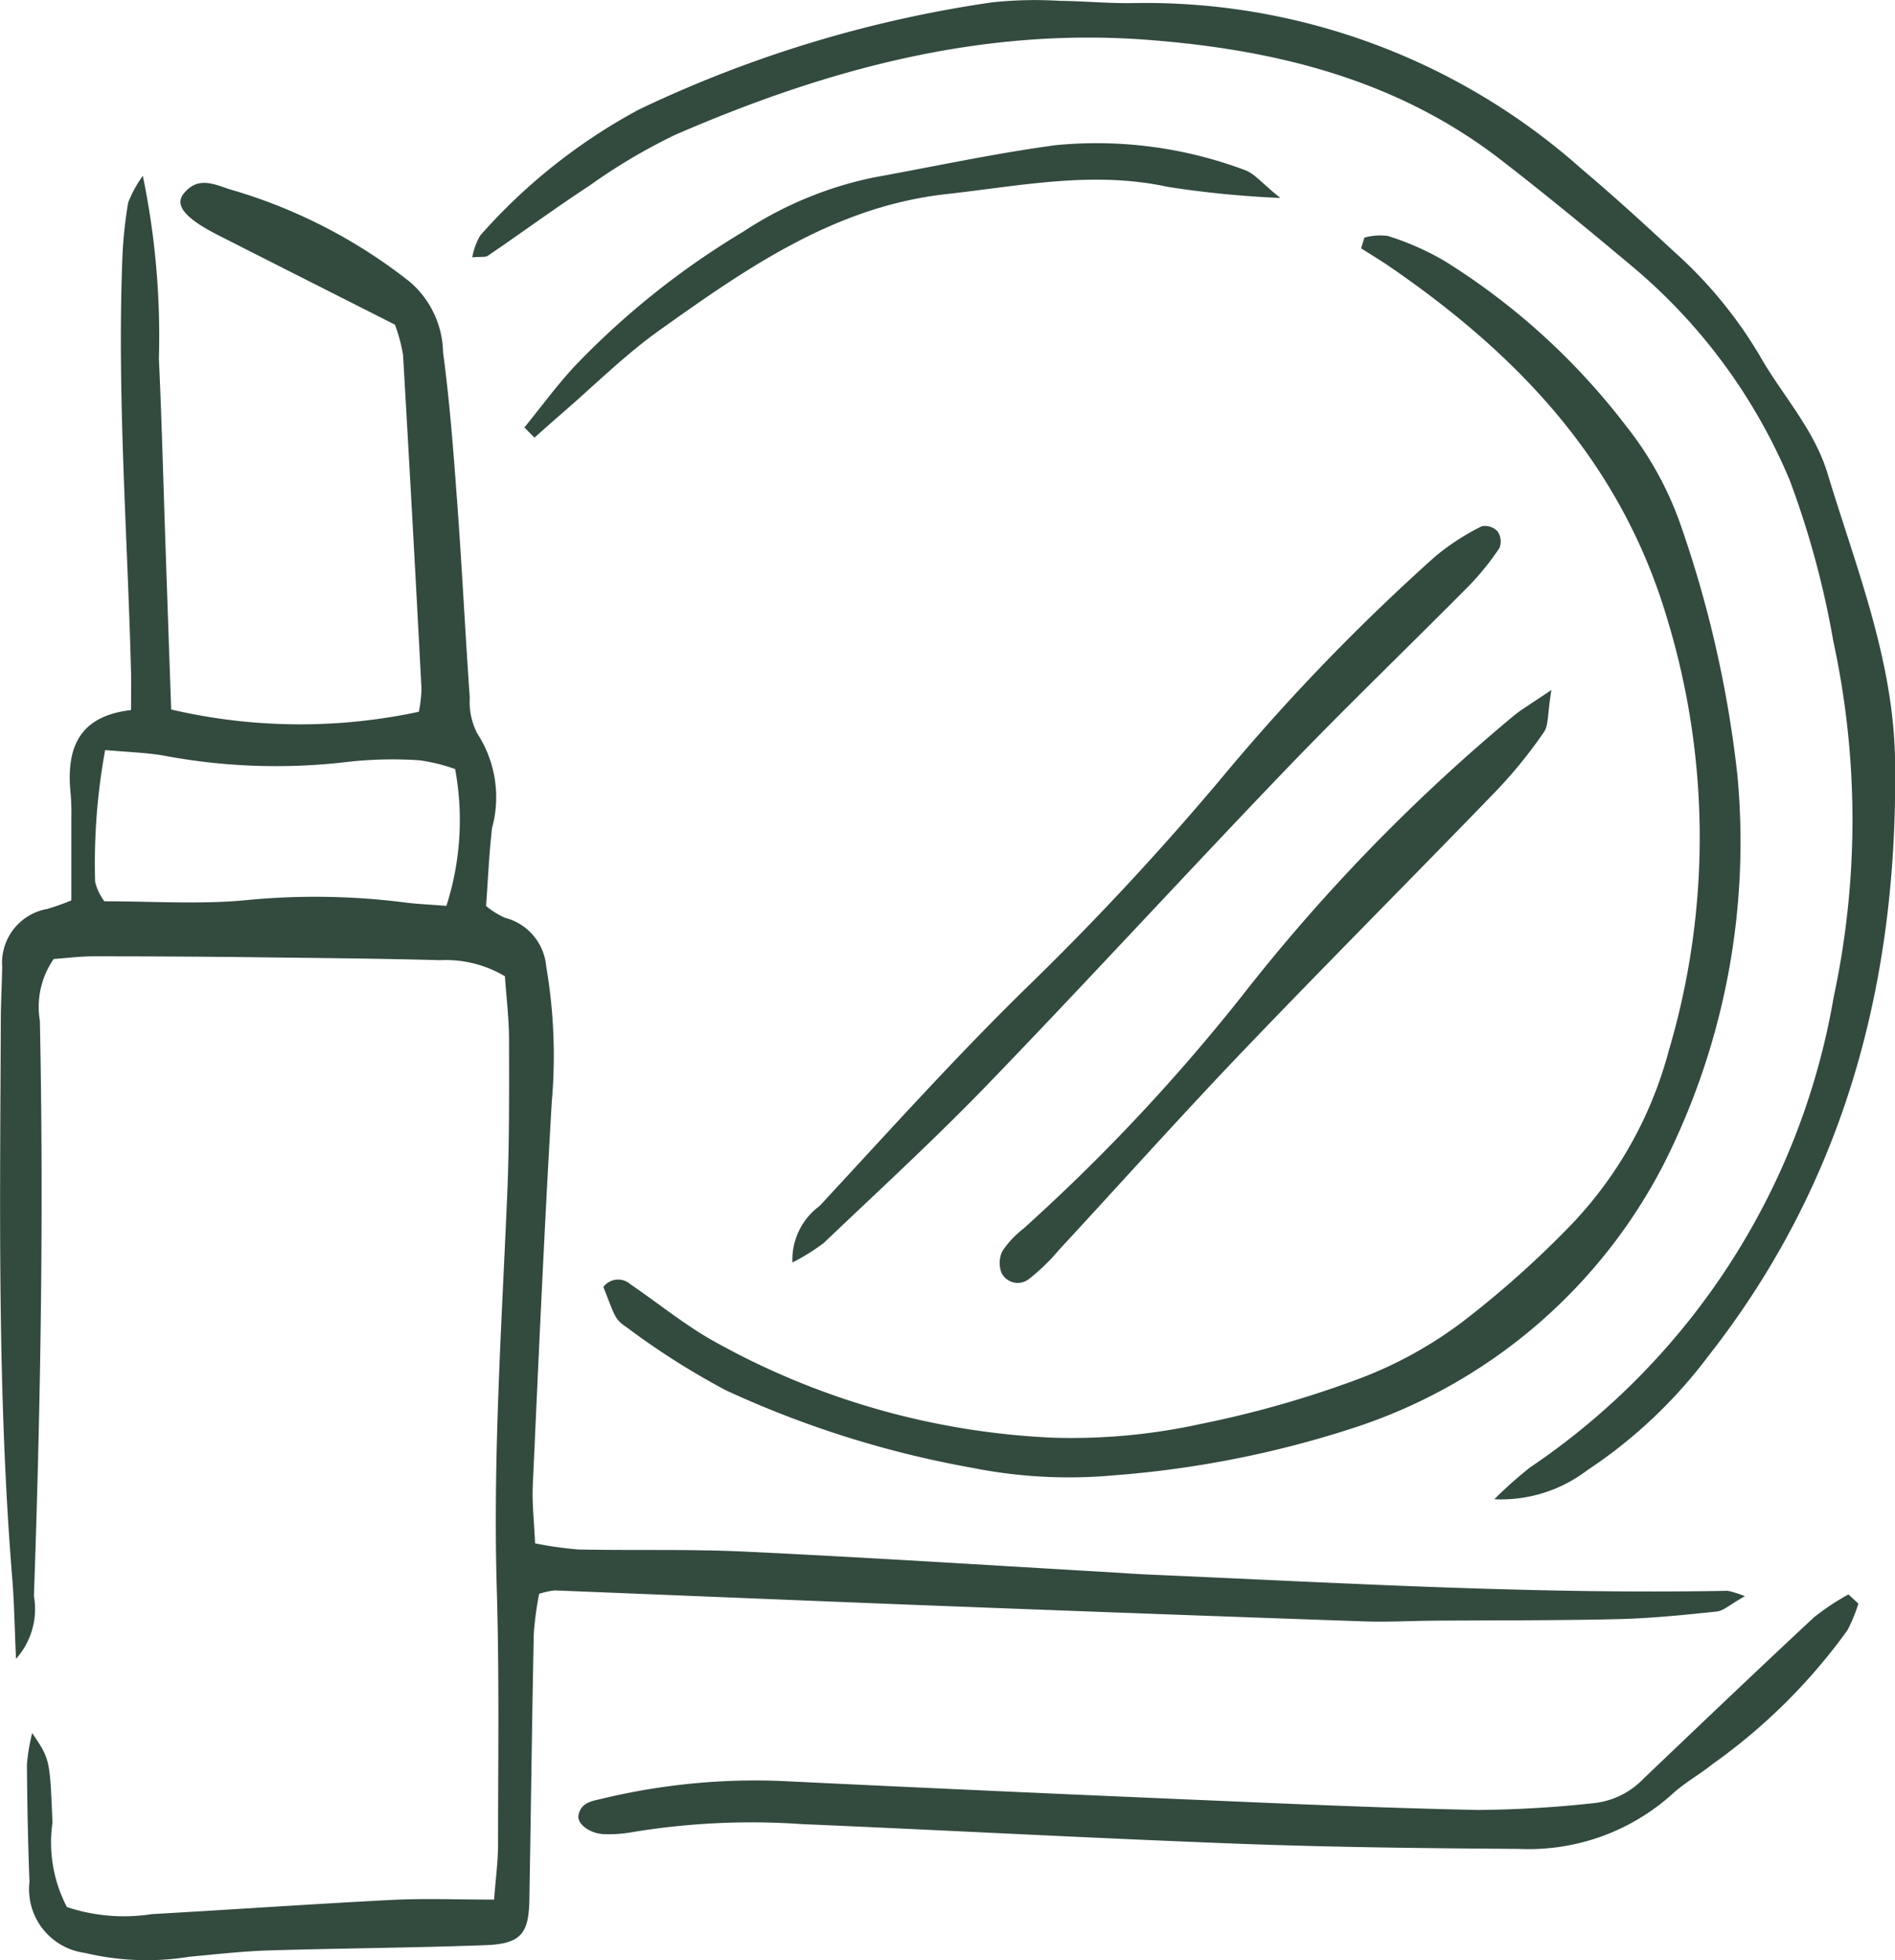
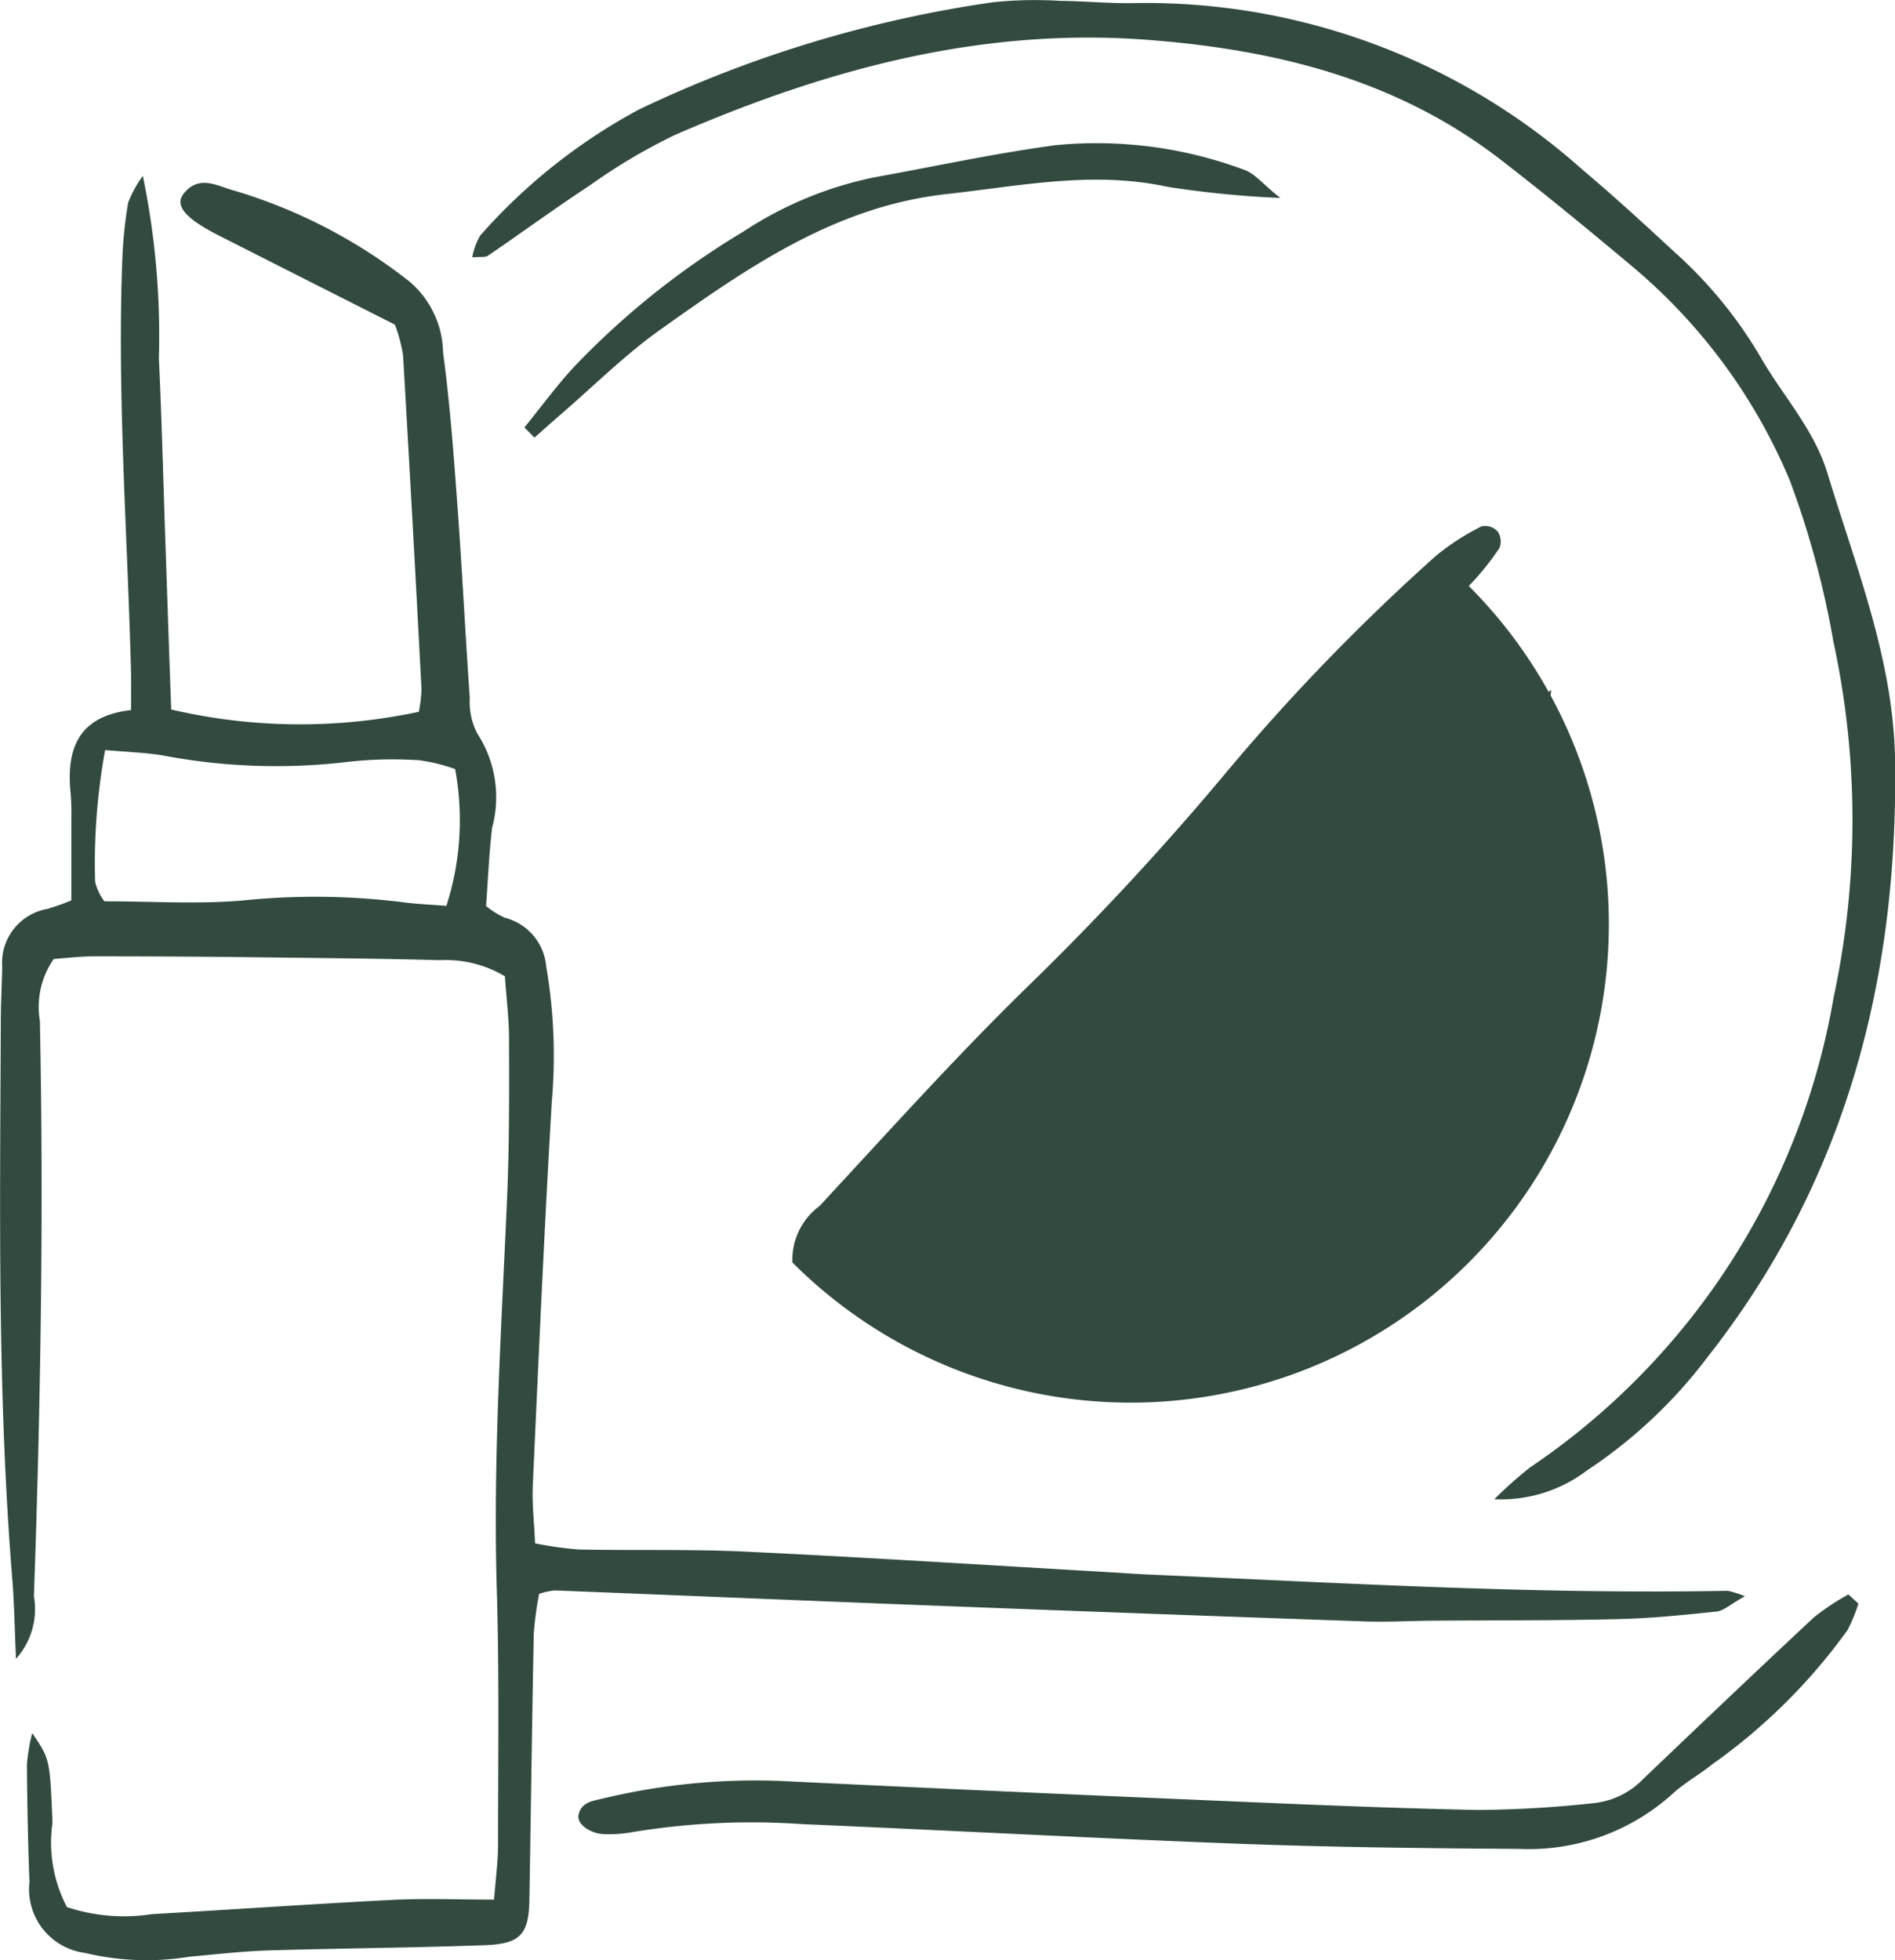
<svg xmlns="http://www.w3.org/2000/svg" width="61.681" height="63.779" viewBox="0 0 61.681 63.779">
  <g id="Groupe_78" data-name="Groupe 78" transform="translate(1772.127 -4847.132)">
    <path id="Tracé_119" data-name="Tracé 119" d="M-1715.331,4923.388c-.5.28-.7.481-.927.5-1.064.112-2.133.221-3.2.246-2.012.048-4.025.036-6.037.051-.738.006-1.478.049-2.215.023q-6.944-.241-13.886-.508c-4.159-.16-8.317-.335-12.476-.5a2.539,2.539,0,0,0-.506.111,10.777,10.777,0,0,0-.175,1.3c-.059,2.886-.093,5.771-.143,8.657-.019,1.111-.286,1.433-1.429,1.475-2.346.088-4.7.1-7.042.171-.869.026-1.736.128-2.6.207a8.648,8.648,0,0,1-3.395-.125,2.092,2.092,0,0,1-1.806-2.311c-.049-1.274-.073-2.55-.083-3.825a6.471,6.471,0,0,1,.171-1.018c.587.86.575.86.661,2.918a4.521,4.521,0,0,0,.471,2.744,5.9,5.9,0,0,0,2.766.229c2.613-.146,5.224-.331,7.837-.463,1.057-.053,2.12-.009,3.3-.009.048-.64.129-1.225.13-1.81,0-2.753.041-5.508-.041-8.259-.129-4.3.156-8.588.339-12.88.071-1.676.062-3.355.059-5.034,0-.666-.084-1.332-.134-2.062a3.766,3.766,0,0,0-2.111-.524c-2.144-.058-4.29-.073-6.435-.1q-2.416-.026-4.833-.025c-.46,0-.921.06-1.307.086a2.728,2.728,0,0,0-.451,2.01c.129,6.243.025,12.484-.194,18.724a2.418,2.418,0,0,1-.583,2.038c-.046-1.018-.057-1.8-.12-2.583-.49-6.032-.4-12.076-.375-18.119,0-.6.034-1.208.046-1.812a1.779,1.779,0,0,1,1.472-1.887,8.183,8.183,0,0,0,.778-.277c0-.918,0-1.784,0-2.649a7.828,7.828,0,0,0-.021-.805c-.154-1.453.227-2.542,1.964-2.739,0-.45.009-.837,0-1.224-.114-4.5-.456-8.985-.282-13.486a14.107,14.107,0,0,1,.188-1.8,3.817,3.817,0,0,1,.478-.874,25.717,25.717,0,0,1,.523,5.951c.089,1.878.136,3.758.2,5.637.066,1.937.132,3.874.2,5.777a18.467,18.467,0,0,0,8.061.074,4.3,4.3,0,0,0,.086-.748q-.283-5.43-.6-10.859a5.106,5.106,0,0,0-.265-.99c-1.925-.974-3.837-1.938-5.747-2.909-1.088-.553-1.435-.975-1.124-1.36.514-.638,1.125-.22,1.67-.084a17.093,17.093,0,0,1,5.679,2.954,3.1,3.1,0,0,1,1.09,2.306c.224,1.66.346,3.335.469,5.007.152,2.075.254,4.153.4,6.228a2.231,2.231,0,0,0,.243,1.16,3.8,3.8,0,0,1,.482,3.078c-.1.856-.134,1.719-.195,2.538a2.769,2.769,0,0,0,.612.382,1.794,1.794,0,0,1,1.346,1.583,17.22,17.22,0,0,1,.181,4.412c-.244,4.154-.428,8.312-.618,12.469-.027.595.044,1.194.074,1.892a11.822,11.822,0,0,0,1.409.2c1.812.037,3.627-.016,5.437.07,3.955.188,7.906.442,11.859.67.4.023.8.055,1.206.073,6.3.273,12.6.651,18.914.531A3.693,3.693,0,0,1-1715.331,4923.388Zm-41.982-26.915a5.771,5.771,0,0,0-1.158-.285,13.15,13.15,0,0,0-2.4.059,19.7,19.7,0,0,1-5.988-.223c-.575-.089-1.161-.109-1.846-.169a20.489,20.489,0,0,0-.326,4.288,1.806,1.806,0,0,0,.3.633c1.565,0,3.04.1,4.5-.026a23.145,23.145,0,0,1,5.2.054c.451.063.908.078,1.434.121A9.111,9.111,0,0,0-1757.313,4896.473Z" transform="translate(0 -24.316)" fill="#334a3f" />
    <path id="Tracé_120" data-name="Tracé 120" d="M-1658.164,4895.917a13.092,13.092,0,0,1,1.168-1.039,23.165,23.165,0,0,0,9.877-15.3,27.473,27.473,0,0,0-.012-11.583,29.248,29.248,0,0,0-1.416-5.229,18.285,18.285,0,0,0-5.064-6.91c-1.438-1.207-2.887-2.4-4.375-3.549-3.37-2.591-7.287-3.557-11.448-3.877-5.443-.419-10.5.964-15.416,3.1a18.94,18.94,0,0,0-2.759,1.637c-1.121.735-2.2,1.528-3.312,2.285-.086.059-.232.028-.511.055a2.144,2.144,0,0,1,.258-.71,18.619,18.619,0,0,1,5.175-4.105,39.909,39.909,0,0,1,11.5-3.485,13.207,13.207,0,0,1,2.2-.047c.8.008,1.609.088,2.412.072a21.344,21.344,0,0,1,14.566,5.4c1.026.865,2.018,1.771,3,2.683a14.265,14.265,0,0,1,2.8,3.4c.725,1.275,1.76,2.372,2.2,3.817.932,3.074,2.156,6.081,2.2,9.359.1,7.125-1.614,13.687-6.085,19.376a15.878,15.878,0,0,1-3.939,3.71A4.624,4.624,0,0,1-1658.164,4895.917Z" transform="translate(-65.323)" fill="#334a3f" />
-     <path id="Tracé_121" data-name="Tracé 121" d="M-1644.275,4887.354a1.963,1.963,0,0,1,.758-.054,9.018,9.018,0,0,1,1.825.8,22.2,22.2,0,0,1,5.929,5.379,11.039,11.039,0,0,1,1.751,3.143,37.014,37.014,0,0,1,1.875,8.212,23.243,23.243,0,0,1-2.4,12.677,17.4,17.4,0,0,1-10.013,8.55,33.282,33.282,0,0,1-7.869,1.568,16.108,16.108,0,0,1-4.607-.24,32.823,32.823,0,0,1-8.03-2.524,24.645,24.645,0,0,1-3.215-2.038c-.416-.284-.383-.333-.777-1.326a.6.6,0,0,1,.883-.086c.885.6,1.723,1.288,2.651,1.816a24.847,24.847,0,0,0,11.113,3.175,19.611,19.611,0,0,0,4.794-.447,33.839,33.839,0,0,0,5.209-1.491,13.454,13.454,0,0,0,3.321-1.838,32.041,32.041,0,0,0,3.591-3.216,13.018,13.018,0,0,0,3.109-5.575,24.433,24.433,0,0,0-.037-14.059c-1.5-5.08-4.809-8.564-8.989-11.447-.32-.221-.654-.421-.982-.63Z" transform="translate(-83.44 -32.491)" fill="#334a3f" />
    <path id="Tracé_122" data-name="Tracé 122" d="M-1631.651,5119.72a5.257,5.257,0,0,1-.353.86,18.788,18.788,0,0,1-4.407,4.371c-.417.337-.9.6-1.291.96a6.98,6.98,0,0,1-4.991,1.791c-3.019-.02-6.039-.053-9.055-.165-4.76-.179-9.517-.438-14.276-.641a23.794,23.794,0,0,0-5.617.274,4.215,4.215,0,0,1-.8.053c-.477,0-.931-.328-.87-.622.085-.407.43-.455.76-.531a21.288,21.288,0,0,1,5.787-.58q6.735.325,13.472.611c3.084.132,6.168.271,9.254.334a37.067,37.067,0,0,0,3.8-.225,2.621,2.621,0,0,0,1.591-.792c1.843-1.757,3.686-3.515,5.549-5.251a7.942,7.942,0,0,1,1.121-.745Z" transform="translate(-79.986 -220.407)" fill="#334a3f" />
-     <path id="Tracé_123" data-name="Tracé 123" d="M-1636.739,4960.874a2.17,2.17,0,0,1,.881-1.837c2.235-2.408,4.433-4.858,6.783-7.15a91.72,91.72,0,0,0,6.556-7.08,67.714,67.714,0,0,1,6.72-6.923,7.7,7.7,0,0,1,1.5-.968.565.565,0,0,1,.511.165.583.583,0,0,1,.064.54,8.771,8.771,0,0,1-1,1.239c-1.982,2-4.016,3.952-5.966,5.983-3.25,3.387-6.423,6.847-9.683,10.224-1.721,1.783-3.552,3.461-5.348,5.173A6.939,6.939,0,0,1-1636.739,4960.874Z" transform="translate(-109.595 -72.66)" fill="#334a3f" />
+     <path id="Tracé_123" data-name="Tracé 123" d="M-1636.739,4960.874a2.17,2.17,0,0,1,.881-1.837c2.235-2.408,4.433-4.858,6.783-7.15a91.72,91.72,0,0,0,6.556-7.08,67.714,67.714,0,0,1,6.72-6.923,7.7,7.7,0,0,1,1.5-.968.565.565,0,0,1,.511.165.583.583,0,0,1,.064.54,8.771,8.771,0,0,1-1,1.239A6.939,6.939,0,0,1-1636.739,4960.874Z" transform="translate(-109.595 -72.66)" fill="#334a3f" />
    <path id="Tracé_124" data-name="Tracé 124" d="M-1583.38,4964.962c-.13.789-.088,1.151-.245,1.374a15.469,15.469,0,0,1-1.513,1.87c-2.746,2.841-5.538,5.638-8.27,8.492-2.036,2.128-4,4.324-6,6.484a6.558,6.558,0,0,1-.993.959.591.591,0,0,1-.872-.2.879.879,0,0,1,.028-.728,3.122,3.122,0,0,1,.678-.721,61.778,61.778,0,0,0,7.144-7.61,59.371,59.371,0,0,1,8.8-9.067C-1584.38,4965.611-1584.1,4965.45-1583.38,4964.962Z" transform="translate(-138.25 -95.378)" fill="#334a3f" />
    <path id="Tracé_125" data-name="Tracé 125" d="M-1682.525,4880.735c.54-.663,1.046-1.358,1.626-1.983a26.177,26.177,0,0,1,5.487-4.382,12.2,12.2,0,0,1,4.244-1.768c1.977-.358,3.945-.785,5.934-1.053a13.755,13.755,0,0,1,6.133.8c.341.112.6.458,1.181.917a32.828,32.828,0,0,1-3.662-.36c-2.433-.53-4.8-.032-7.2.234-3.629.4-6.493,2.4-9.335,4.423-1.142.813-2.147,1.818-3.213,2.737-.292.252-.579.51-.868.765Z" transform="translate(-72.533 -19.693)" fill="#334a3f" />
  </g>
</svg>